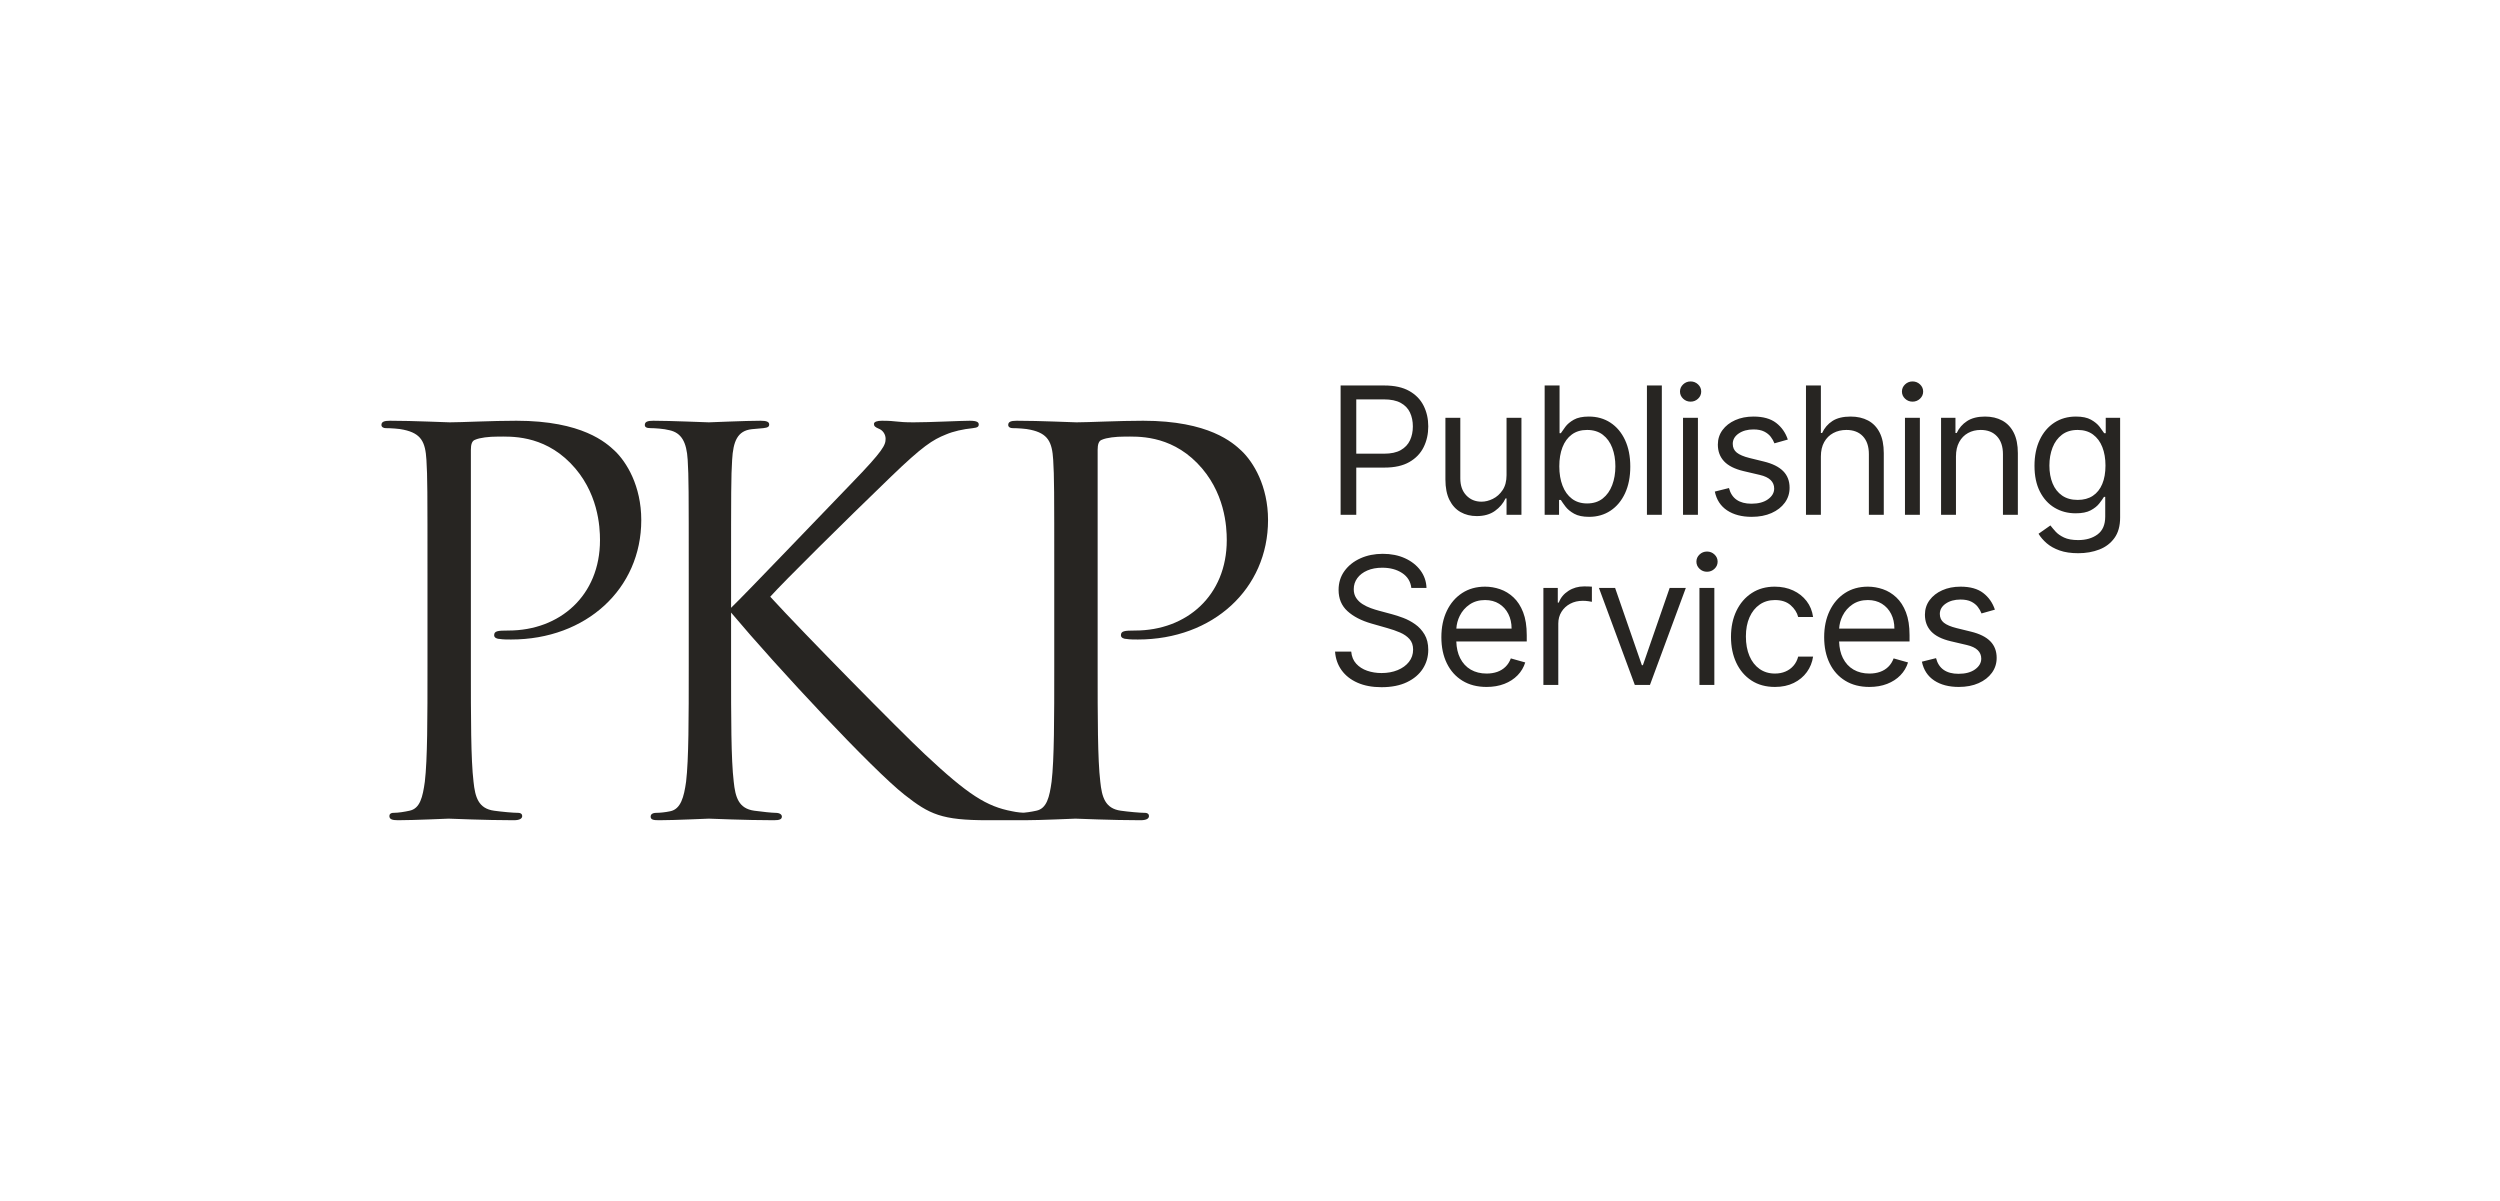
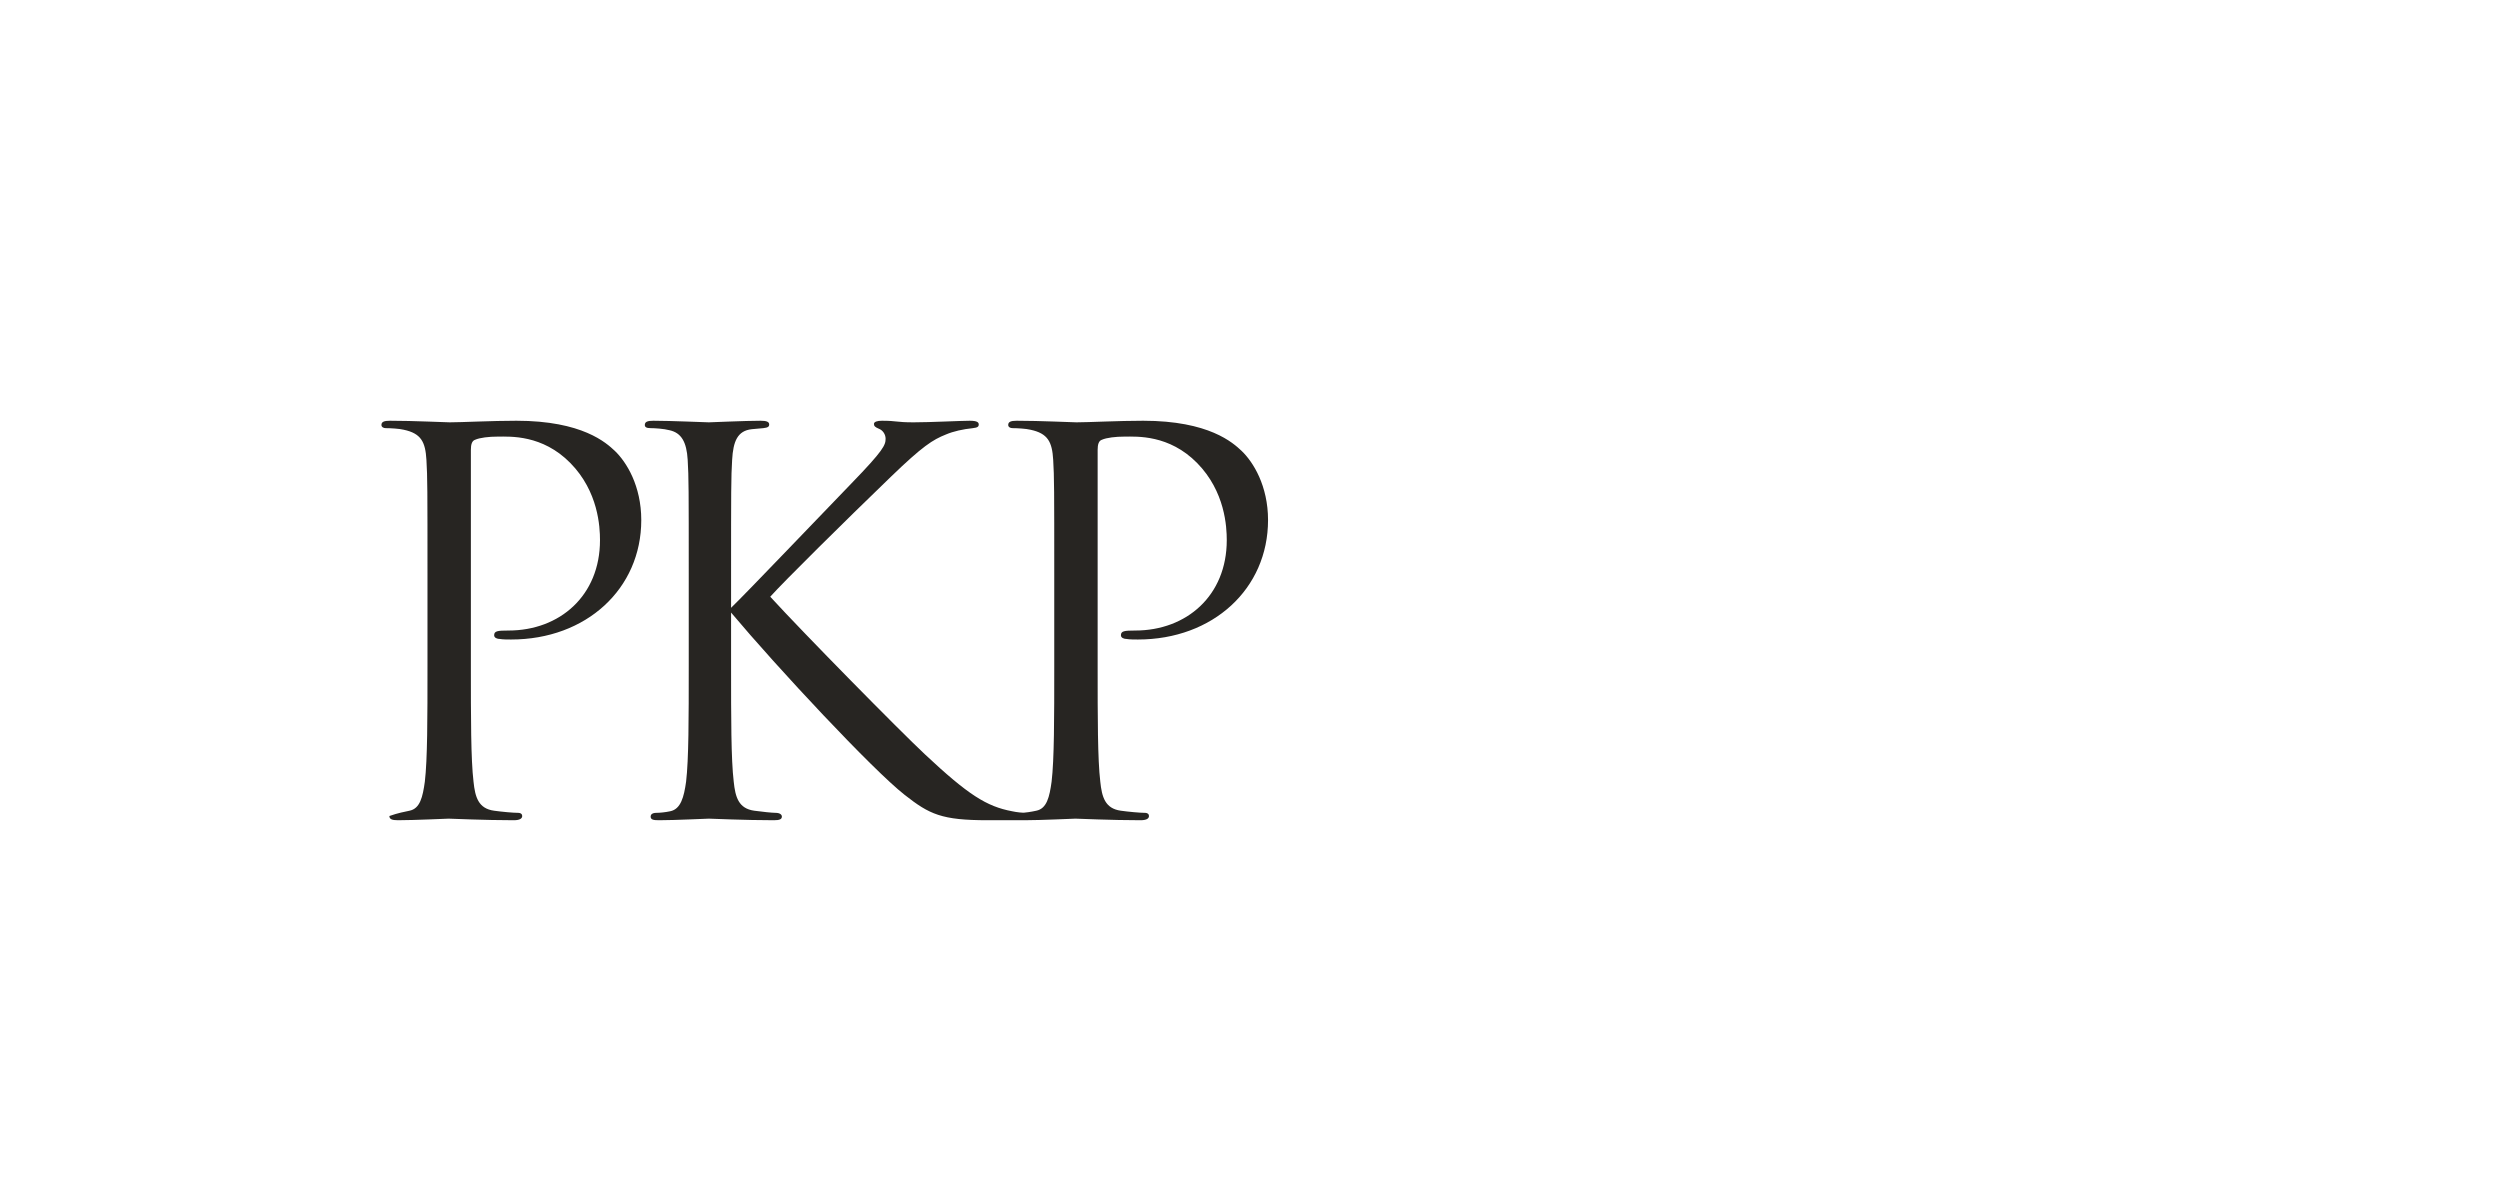
<svg xmlns="http://www.w3.org/2000/svg" width="970" height="466" viewBox="0 0 970 466" fill="none">
-   <path d="M526.233 176.031H537.014C539.71 176.031 541.874 175.566 543.507 174.635C545.141 173.703 546.329 172.442 547.073 170.849C547.816 169.256 548.188 167.455 548.188 165.446C548.188 163.437 547.816 161.64 547.073 160.055C546.329 158.471 545.133 157.225 543.483 156.319C541.833 155.412 539.644 154.959 536.916 154.959H526.233V176.031ZM526.233 181.422V199.75H520.156V149.568H537.112C541.049 149.568 544.271 150.275 546.779 151.688C549.286 153.101 551.144 155.008 552.353 157.409C553.562 159.81 554.166 162.489 554.166 165.446C554.166 168.403 553.566 171.09 552.365 173.507C551.165 175.925 549.315 177.849 546.815 179.278C544.316 180.707 541.114 181.422 537.21 181.422H526.233ZM584.538 184.362V162.114H590.32V199.75H584.538V193.379H584.146C583.264 195.29 581.891 196.912 580.029 198.243C578.167 199.574 575.815 200.24 572.972 200.24C570.62 200.24 568.529 199.721 566.7 198.684C564.87 197.647 563.433 196.079 562.387 193.98C561.342 191.88 560.819 189.23 560.819 186.028V162.114H566.602V185.636C566.602 188.381 567.373 190.57 568.917 192.203C570.461 193.837 572.433 194.653 574.835 194.653C576.272 194.653 577.738 194.286 579.233 193.551C580.728 192.816 581.985 191.689 583.006 190.169C584.027 188.65 584.538 186.715 584.538 184.362ZM599.325 199.75V149.568H605.108V168.092H605.598C606.023 167.439 606.615 166.602 607.375 165.581C608.134 164.56 609.229 163.645 610.658 162.836C612.087 162.028 614.027 161.624 616.477 161.624C619.646 161.624 622.44 162.416 624.857 164C627.275 165.585 629.162 167.831 630.518 170.739C631.873 173.646 632.551 177.077 632.551 181.03C632.551 185.016 631.873 188.466 630.518 191.382C629.162 194.298 627.283 196.552 624.882 198.145C622.481 199.738 619.712 200.534 616.575 200.534C614.158 200.534 612.222 200.13 610.768 199.321C609.314 198.513 608.196 197.59 607.411 196.552C606.627 195.515 606.023 194.653 605.598 193.967H604.912V199.75H599.325ZM605.01 180.932C605.01 183.774 605.427 186.278 606.26 188.442C607.093 190.606 608.31 192.297 609.911 193.514C611.512 194.731 613.472 195.339 615.791 195.339C618.209 195.339 620.23 194.698 621.856 193.416C623.481 192.134 624.706 190.402 625.531 188.221C626.356 186.041 626.769 183.611 626.769 180.932C626.769 178.285 626.364 175.896 625.556 173.765C624.747 171.633 623.53 169.942 621.905 168.693C620.279 167.443 618.242 166.818 615.791 166.818C613.439 166.818 611.463 167.41 609.862 168.595C608.261 169.779 607.052 171.429 606.235 173.544C605.418 175.66 605.01 178.122 605.01 180.932ZM644.791 149.568V199.75H639.008V149.568H644.791ZM653.012 199.75V162.114H658.794V199.75H653.012ZM655.952 155.841C654.825 155.841 653.857 155.457 653.048 154.689C652.24 153.922 651.836 152.999 651.836 151.92C651.836 150.842 652.24 149.919 653.048 149.152C653.857 148.384 654.825 148 655.952 148C657.079 148 658.047 148.384 658.856 149.152C659.664 149.919 660.069 150.842 660.069 151.92C660.069 152.999 659.664 153.922 658.856 154.689C658.047 155.457 657.079 155.841 655.952 155.841ZM693.674 170.543L688.48 172.013C688.153 171.147 687.675 170.302 687.046 169.477C686.418 168.652 685.564 167.97 684.486 167.431C683.408 166.892 682.027 166.622 680.345 166.622C678.042 166.622 676.126 167.149 674.599 168.203C673.072 169.256 672.308 170.592 672.308 172.209C672.308 173.646 672.831 174.782 673.876 175.615C674.922 176.448 676.555 177.142 678.777 177.697L684.363 179.07C687.728 179.886 690.236 181.132 691.886 182.806C693.536 184.481 694.361 186.633 694.361 189.263C694.361 191.419 693.744 193.347 692.511 195.045C691.277 196.744 689.558 198.084 687.353 199.064C685.147 200.044 682.583 200.534 679.659 200.534C675.82 200.534 672.643 199.701 670.127 198.035C667.612 196.369 666.019 193.935 665.349 190.733L670.838 189.361C671.361 191.386 672.353 192.906 673.815 193.918C675.277 194.931 677.192 195.438 679.561 195.438C682.256 195.438 684.4 194.862 685.993 193.71C687.585 192.558 688.382 191.174 688.382 189.557C688.382 188.25 687.924 187.151 687.01 186.261C686.095 185.371 684.69 184.705 682.795 184.264L676.522 182.794C673.076 181.977 670.548 180.707 668.939 178.984C667.33 177.26 666.525 175.1 666.525 172.503C666.525 170.379 667.126 168.501 668.326 166.867C669.527 165.234 671.169 163.951 673.251 163.02C675.334 162.089 677.699 161.624 680.345 161.624C684.069 161.624 686.997 162.44 689.129 164.074C691.261 165.707 692.776 167.864 693.674 170.543ZM706.502 177.109V199.75H700.719V149.568H706.502V167.994H706.992C707.874 166.05 709.201 164.503 710.974 163.351C712.746 162.199 715.111 161.624 718.067 161.624C720.632 161.624 722.878 162.134 724.806 163.155C726.733 164.176 728.232 165.736 729.302 167.835C730.372 169.934 730.907 172.601 730.907 175.835V199.75H725.124V176.227C725.124 173.238 724.352 170.922 722.809 169.281C721.265 167.639 719.129 166.818 716.401 166.818C714.506 166.818 712.811 167.218 711.317 168.019C709.822 168.819 708.646 169.987 707.788 171.523C706.931 173.058 706.502 174.92 706.502 177.109ZM739.128 199.75V162.114H744.91V199.75H739.128ZM742.068 155.841C740.941 155.841 739.973 155.457 739.164 154.689C738.356 153.922 737.952 152.999 737.952 151.92C737.952 150.842 738.356 149.919 739.164 149.152C739.973 148.384 740.941 148 742.068 148C743.195 148 744.163 148.384 744.972 149.152C745.78 149.919 746.185 150.842 746.185 151.92C746.185 152.999 745.78 153.922 744.972 154.689C744.163 155.457 743.195 155.841 742.068 155.841ZM758.914 177.109V199.75H753.131V162.114H758.718V167.994H759.208C760.09 166.083 761.43 164.544 763.227 163.376C765.023 162.208 767.343 161.624 770.185 161.624C772.734 161.624 774.963 162.142 776.875 163.18C778.786 164.217 780.272 165.785 781.334 167.884C782.396 169.983 782.927 172.634 782.927 175.835V199.75H777.144V176.227C777.144 173.271 776.376 170.963 774.841 169.305C773.305 167.647 771.198 166.818 768.519 166.818C766.673 166.818 765.027 167.218 763.582 168.019C762.136 168.819 760.997 169.987 760.164 171.523C759.331 173.058 758.914 174.92 758.914 177.109ZM806.34 214.648C803.546 214.648 801.145 214.292 799.136 213.582C797.126 212.871 795.456 211.94 794.125 210.789C792.794 209.637 791.736 208.408 790.952 207.101L795.558 203.866C796.081 204.553 796.743 205.341 797.543 206.231C798.343 207.121 799.442 207.897 800.839 208.559C802.235 209.22 804.069 209.551 806.34 209.551C809.378 209.551 811.885 208.816 813.862 207.346C815.838 205.876 816.827 203.572 816.827 200.436V192.791H816.337C815.912 193.477 815.312 194.323 814.536 195.327C813.76 196.332 812.649 197.222 811.203 197.998C809.758 198.774 807.81 199.162 805.359 199.162C802.321 199.162 799.597 198.443 797.188 197.006C794.778 195.568 792.875 193.477 791.479 190.733C790.082 187.989 789.384 184.656 789.384 180.736C789.384 176.881 790.061 173.52 791.417 170.653C792.773 167.786 794.66 165.564 797.077 163.988C799.495 162.412 802.288 161.624 805.457 161.624C807.908 161.624 809.856 162.028 811.301 162.836C812.747 163.645 813.858 164.56 814.634 165.581C815.41 166.602 816.01 167.439 816.435 168.092H817.023V162.114H822.609V200.828C822.609 204.063 821.878 206.697 820.416 208.73C818.954 210.764 816.994 212.259 814.536 213.214C812.077 214.17 809.345 214.648 806.34 214.648ZM806.144 193.967C808.463 193.967 810.423 193.436 812.024 192.375C813.625 191.313 814.842 189.786 815.675 187.793C816.508 185.8 816.925 183.415 816.925 180.638C816.925 177.926 816.516 175.533 815.7 173.458C814.883 171.384 813.674 169.759 812.073 168.582C810.472 167.406 808.496 166.818 806.144 166.818C803.693 166.818 801.655 167.439 800.03 168.68C798.405 169.922 797.188 171.588 796.379 173.679C795.571 175.77 795.166 178.089 795.166 180.638C795.166 183.251 795.579 185.559 796.404 187.56C797.229 189.561 798.454 191.129 800.079 192.264C801.704 193.4 803.726 193.967 806.144 193.967ZM547.599 228.114C547.305 225.631 546.113 223.703 544.022 222.331C541.931 220.959 539.366 220.273 536.328 220.273C534.107 220.273 532.167 220.632 530.509 221.351C528.851 222.07 527.56 223.058 526.637 224.316C525.714 225.574 525.253 227.003 525.253 228.604C525.253 229.943 525.575 231.091 526.221 232.046C526.866 233.002 527.695 233.794 528.708 234.423C529.721 235.052 530.782 235.567 531.893 235.967C533.004 236.367 534.025 236.69 534.956 236.935L540.053 238.307C541.359 238.65 542.817 239.124 544.426 239.728C546.035 240.332 547.579 241.153 549.057 242.191C550.536 243.228 551.757 244.555 552.721 246.172C553.684 247.789 554.166 249.774 554.166 252.126C554.166 254.838 553.46 257.288 552.047 259.477C550.634 261.666 548.576 263.406 545.872 264.696C543.169 265.987 539.889 266.632 536.034 266.632C532.44 266.632 529.333 266.052 526.711 264.892C524.089 263.733 522.031 262.115 520.536 260.041C519.041 257.966 518.196 255.557 518 252.812H524.273C524.436 254.707 525.077 256.271 526.196 257.505C527.315 258.738 528.736 259.653 530.46 260.249C532.183 260.845 534.041 261.143 536.034 261.143C538.354 261.143 540.436 260.764 542.282 260.004C544.128 259.244 545.59 258.183 546.668 256.819C547.746 255.455 548.286 253.858 548.286 252.028C548.286 250.362 547.82 249.006 546.889 247.961C545.958 246.915 544.733 246.066 543.213 245.413C541.694 244.759 540.053 244.188 538.288 243.697L532.114 241.933C528.193 240.806 525.09 239.197 522.803 237.106C520.516 235.015 519.372 232.279 519.372 228.898C519.372 226.088 520.136 223.634 521.663 221.535C523.191 219.436 525.249 217.802 527.838 216.634C530.427 215.466 533.322 214.882 536.524 214.882C539.759 214.882 542.634 215.458 545.149 216.61C547.665 217.761 549.662 219.333 551.14 221.326C552.618 223.319 553.398 225.582 553.48 228.114H547.599ZM565.061 243.893H586.498C586.498 241.77 586.077 239.875 585.236 238.209C584.395 236.543 583.202 235.228 581.659 234.264C580.115 233.3 578.298 232.818 576.207 232.818C573.904 232.818 571.915 233.386 570.24 234.521C568.566 235.656 567.28 237.131 566.381 238.944C565.611 240.498 565.171 242.148 565.061 243.893ZM565.046 248.892C565.13 251.395 565.62 253.539 566.516 255.324C567.504 257.292 568.88 258.787 570.645 259.808C572.409 260.829 574.459 261.339 576.795 261.339C578.314 261.339 579.69 261.123 580.924 260.69C582.157 260.257 583.223 259.604 584.121 258.73C585.02 257.856 585.714 256.766 586.204 255.459L591.791 257.027C591.203 258.922 590.214 260.584 588.826 262.013C587.437 263.443 585.722 264.553 583.68 265.346C581.638 266.138 579.343 266.534 576.795 266.534C573.168 266.534 570.044 265.73 567.423 264.121C564.801 262.512 562.783 260.257 561.37 257.358C559.957 254.458 559.251 251.081 559.251 247.226C559.251 243.371 559.957 239.969 561.37 237.02C562.783 234.072 564.76 231.769 567.3 230.111C569.84 228.453 572.809 227.624 576.207 227.624C578.167 227.624 580.103 227.95 582.014 228.604C583.925 229.257 585.665 230.315 587.233 231.777C588.801 233.239 590.051 235.17 590.982 237.572C591.913 239.973 592.379 242.93 592.379 246.442V248.892H565.046ZM598.835 265.75V228.114H604.422V233.798H604.814C605.5 231.936 606.742 230.425 608.539 229.265C610.335 228.105 612.361 227.526 614.615 227.526C615.04 227.526 615.571 227.534 616.208 227.55C616.845 227.566 617.327 227.591 617.654 227.624V233.504C617.458 233.455 617.012 233.378 616.318 233.271C615.624 233.165 614.893 233.112 614.125 233.112C612.296 233.112 610.666 233.492 609.237 234.252C607.808 235.011 606.68 236.057 605.855 237.388C605.031 238.719 604.618 240.234 604.618 241.933V265.75H598.835ZM654.102 228.114L640.184 265.75H634.304L620.386 228.114H626.659L637.048 258.105H637.44L647.829 228.114H654.102ZM659.382 265.75V228.114H665.165V265.75H659.382ZM662.323 221.841C661.196 221.841 660.228 221.457 659.419 220.689C658.611 219.922 658.206 218.999 658.206 217.92C658.206 216.842 658.611 215.919 659.419 215.152C660.228 214.384 661.196 214 662.323 214C663.45 214 664.418 214.384 665.226 215.152C666.035 215.919 666.439 216.842 666.439 217.92C666.439 218.999 666.035 219.922 665.226 220.689C664.418 221.457 663.45 221.841 662.323 221.841ZM688.676 266.534C685.147 266.534 682.109 265.701 679.561 264.035C677.013 262.369 675.052 260.074 673.68 257.15C672.308 254.225 671.622 250.885 671.622 247.128C671.622 243.305 672.328 239.928 673.741 236.996C675.154 234.064 677.131 231.769 679.671 230.111C682.211 228.453 685.18 227.624 688.578 227.624C691.224 227.624 693.609 228.114 695.733 229.094C697.856 230.074 699.596 231.446 700.952 233.21C702.308 234.974 703.149 237.033 703.476 239.385H697.693C697.252 237.67 696.276 236.146 694.765 234.815C693.254 233.484 691.224 232.818 688.676 232.818C686.422 232.818 684.449 233.402 682.758 234.57C681.068 235.738 679.753 237.38 678.813 239.495C677.874 241.611 677.405 244.089 677.405 246.932C677.405 249.84 677.866 252.371 678.789 254.528C679.712 256.684 681.019 258.358 682.709 259.551C684.4 260.743 686.389 261.339 688.676 261.339C690.179 261.339 691.543 261.078 692.768 260.555C693.993 260.033 695.03 259.281 695.88 258.301C696.729 257.321 697.334 256.145 697.693 254.773H703.476C703.149 256.994 702.344 258.991 701.062 260.764C699.78 262.536 698.089 263.941 695.99 264.978C693.891 266.015 691.453 266.534 688.676 266.534ZM713.586 243.893H735.023C735.023 241.77 734.603 239.875 733.761 238.209C732.92 236.543 731.728 235.228 730.184 234.264C728.64 233.3 726.823 232.818 724.732 232.818C722.429 232.818 720.44 233.386 718.766 234.521C717.091 235.656 715.805 237.131 714.906 238.944C714.136 240.498 713.696 242.148 713.586 243.893ZM713.572 248.892C713.655 251.395 714.145 253.539 715.041 255.324C716.029 257.292 717.406 258.787 719.17 259.808C720.934 260.829 722.984 261.339 725.32 261.339C726.839 261.339 728.215 261.123 729.449 260.69C730.682 260.257 731.748 259.604 732.646 258.73C733.545 257.856 734.239 256.766 734.729 255.459L740.316 257.027C739.728 258.922 738.739 260.584 737.351 262.013C735.962 263.443 734.247 264.553 732.205 265.346C730.163 266.138 727.868 266.534 725.32 266.534C721.694 266.534 718.57 265.73 715.948 264.121C713.326 262.512 711.309 260.257 709.896 257.358C708.483 254.458 707.776 251.081 707.776 247.226C707.776 243.371 708.483 239.969 709.896 237.02C711.309 234.072 713.285 231.769 715.825 230.111C718.365 228.453 721.334 227.624 724.732 227.624C726.692 227.624 728.628 227.95 730.539 228.604C732.45 229.257 734.19 230.315 735.758 231.777C737.327 233.239 738.576 235.17 739.507 237.572C740.438 239.973 740.904 242.93 740.904 246.442V248.892H713.572ZM774.02 236.543L768.825 238.013C768.498 237.147 768.021 236.302 767.392 235.477C766.763 234.652 765.909 233.97 764.831 233.431C763.753 232.892 762.373 232.622 760.69 232.622C758.387 232.622 756.472 233.149 754.944 234.203C753.417 235.256 752.653 236.592 752.653 238.209C752.653 239.646 753.176 240.782 754.221 241.615C755.267 242.448 756.9 243.142 759.122 243.697L764.709 245.07C768.074 245.886 770.581 247.132 772.231 248.806C773.881 250.481 774.706 252.633 774.706 255.263C774.706 257.419 774.089 259.347 772.856 261.045C771.623 262.744 769.903 264.084 767.698 265.064C765.493 266.044 762.928 266.534 760.004 266.534C756.165 266.534 752.988 265.701 750.473 264.035C747.957 262.369 746.364 259.935 745.694 256.733L751.183 255.361C751.706 257.386 752.698 258.906 754.16 259.918C755.622 260.931 757.537 261.438 759.906 261.438C762.601 261.438 764.745 260.862 766.338 259.71C767.931 258.558 768.727 257.174 768.727 255.557C768.727 254.25 768.27 253.151 767.355 252.261C766.44 251.371 765.035 250.705 763.14 250.264L756.868 248.794C753.421 247.977 750.893 246.707 749.284 244.984C747.675 243.26 746.871 241.1 746.871 238.503C746.871 236.379 747.471 234.501 748.672 232.867C749.872 231.234 751.514 229.951 753.597 229.02C755.679 228.089 758.044 227.624 760.69 227.624C764.415 227.624 767.343 228.44 769.474 230.074C771.606 231.707 773.121 233.864 774.02 236.543Z" fill="#272522" />
-   <path d="M165.863 258.792V222.708C165.863 190.724 165.863 184.983 165.453 178.422C165.042 171.451 163.399 168.171 156.624 166.735C154.981 166.325 151.491 166.12 149.643 166.12C148.821 166.12 148 165.71 148 164.89C148 163.66 149.027 163.25 151.285 163.25C160.525 163.25 172.844 163.865 174.487 163.865C179.004 163.865 190.913 163.25 200.358 163.25C226.023 163.25 235.263 171.861 238.548 174.937C243.065 179.242 248.814 188.468 248.814 201.795C248.814 228.448 227.46 248.131 198.304 248.131C197.278 248.131 195.019 248.131 193.993 247.926C192.966 247.926 191.734 247.516 191.734 246.491C191.734 244.851 192.966 244.646 197.278 244.646C217.194 244.646 232.799 231.114 232.799 209.586C232.799 204.46 232.183 190.724 221.301 179.652C210.419 168.581 197.894 169.401 193.171 169.401C189.681 169.401 186.19 169.811 184.342 170.631C183.11 171.041 182.7 172.476 182.7 174.526V258.792C182.7 278.475 182.7 294.672 183.726 303.283C184.342 309.229 185.574 313.739 191.734 314.56C194.609 314.97 199.126 315.38 200.974 315.38C202.206 315.38 202.616 315.995 202.616 316.61C202.616 317.635 201.59 318.25 199.331 318.25C188.038 318.25 175.103 317.635 174.076 317.635C173.46 317.635 160.525 318.25 154.365 318.25C152.106 318.25 151.08 317.84 151.08 316.61C151.08 315.995 151.491 315.38 152.722 315.38C154.57 315.38 157.034 314.97 158.882 314.56C162.989 313.739 164.015 309.229 164.837 303.283C165.863 294.672 165.863 278.475 165.863 258.792ZM283.658 222.708V235.829C290.023 229.679 317.947 200.36 330.472 187.443C342.791 174.731 343.612 172.681 343.612 170.221C343.612 168.581 342.586 166.94 340.943 166.325C339.506 165.71 339.095 165.3 339.095 164.48C339.095 163.66 340.327 163.25 342.175 163.25C348.129 163.25 347.513 163.865 354.494 163.865C360.86 163.865 372.974 163.25 376.259 163.25C379.133 163.25 379.749 163.865 379.749 164.685C379.749 165.505 379.339 165.915 377.491 166.12C373.59 166.53 369.894 167.351 367.019 168.581C361.886 170.631 357.985 173.091 345.666 184.983C327.597 202.41 304.19 225.578 298.852 231.524C311.787 245.671 349.156 283.601 358.806 292.622C375.643 308.409 382.829 312.919 392.685 314.765C394.533 315.175 396.586 315.38 398.639 315.38C400.282 315.38 401.514 315.79 401.514 316.815C401.514 317.84 400.692 318.25 398.434 318.25H383.24C365.377 318.25 360.654 315.995 351.004 308.409C338.685 298.772 301.726 259.202 283.658 237.675V258.792C283.658 278.475 283.658 294.672 284.684 303.283C285.3 309.229 286.532 313.739 292.692 314.56C295.566 314.97 299.673 315.38 300.905 315.38C302.753 315.38 303.369 316.2 303.369 316.815C303.369 317.84 302.547 318.25 300.289 318.25C288.996 318.25 276.061 317.635 275.034 317.635C274.007 317.635 261.893 318.25 255.734 318.25C253.475 318.25 252.448 318.045 252.448 316.815C252.448 316.2 252.859 315.38 254.707 315.38C255.939 315.38 258.197 315.175 260.045 314.765C264.152 313.944 265.384 309.229 266.205 303.283C267.232 294.672 267.232 278.475 267.232 258.792V222.708C267.232 190.724 267.232 184.983 266.821 178.422C266.41 171.451 264.357 167.966 259.84 166.94C257.581 166.325 253.886 166.12 252.448 166.12C250.806 166.12 250.19 165.71 250.19 164.89C250.19 163.66 251.216 163.25 253.475 163.25C260.251 163.25 274.007 163.865 275.034 163.865C276.061 163.865 288.996 163.25 295.156 163.25C297.414 163.25 298.441 163.66 298.441 164.685C298.441 165.505 298.03 165.915 296.182 166.12C293.924 166.325 293.719 166.325 291.665 166.53C286.122 167.146 284.479 171.246 284.068 178.422C283.658 184.983 283.658 190.724 283.658 222.708ZM409.049 258.792V222.708C409.049 190.724 409.049 184.983 408.638 178.422C408.228 171.451 406.585 168.171 399.809 166.735C398.167 166.325 394.676 166.12 392.828 166.12C392.007 166.12 391.186 165.71 391.186 164.89C391.186 163.66 392.213 163.25 394.471 163.25C403.711 163.25 416.03 163.865 417.673 163.865C422.19 163.865 434.099 163.25 443.544 163.25C469.209 163.25 478.449 171.861 481.734 174.937C486.251 179.242 492 188.468 492 201.795C492 228.448 470.646 248.131 441.49 248.131C440.464 248.131 438.205 248.131 437.178 247.926C436.152 247.926 434.92 247.516 434.92 246.491C434.92 244.851 436.152 244.646 440.464 244.646C460.38 244.646 475.985 231.114 475.985 209.586C475.985 204.46 475.369 190.724 464.487 179.652C453.604 168.581 441.08 169.401 436.357 169.401C432.867 169.401 429.376 169.811 427.528 170.631C426.296 171.041 425.886 172.476 425.886 174.526V258.792C425.886 278.475 425.886 294.672 426.912 303.283C427.528 309.229 428.76 313.739 434.92 314.56C437.794 314.97 442.312 315.38 444.159 315.38C445.391 315.38 445.802 315.995 445.802 316.61C445.802 317.635 444.775 318.25 442.517 318.25C431.224 318.25 418.289 317.635 417.262 317.635C416.646 317.635 403.711 318.25 397.551 318.25C395.292 318.25 394.266 317.84 394.266 316.61C394.266 315.995 394.676 315.38 395.908 315.38C397.756 315.38 400.22 314.97 402.068 314.56C406.175 313.739 407.201 309.229 408.022 303.283C409.049 294.672 409.049 278.475 409.049 258.792Z" fill="#272522" />
+   <path d="M165.863 258.792V222.708C165.863 190.724 165.863 184.983 165.453 178.422C165.042 171.451 163.399 168.171 156.624 166.735C154.981 166.325 151.491 166.12 149.643 166.12C148.821 166.12 148 165.71 148 164.89C148 163.66 149.027 163.25 151.285 163.25C160.525 163.25 172.844 163.865 174.487 163.865C179.004 163.865 190.913 163.25 200.358 163.25C226.023 163.25 235.263 171.861 238.548 174.937C243.065 179.242 248.814 188.468 248.814 201.795C248.814 228.448 227.46 248.131 198.304 248.131C197.278 248.131 195.019 248.131 193.993 247.926C192.966 247.926 191.734 247.516 191.734 246.491C191.734 244.851 192.966 244.646 197.278 244.646C217.194 244.646 232.799 231.114 232.799 209.586C232.799 204.46 232.183 190.724 221.301 179.652C210.419 168.581 197.894 169.401 193.171 169.401C189.681 169.401 186.19 169.811 184.342 170.631C183.11 171.041 182.7 172.476 182.7 174.526V258.792C182.7 278.475 182.7 294.672 183.726 303.283C184.342 309.229 185.574 313.739 191.734 314.56C194.609 314.97 199.126 315.38 200.974 315.38C202.206 315.38 202.616 315.995 202.616 316.61C202.616 317.635 201.59 318.25 199.331 318.25C188.038 318.25 175.103 317.635 174.076 317.635C173.46 317.635 160.525 318.25 154.365 318.25C152.106 318.25 151.08 317.84 151.08 316.61C154.57 315.38 157.034 314.97 158.882 314.56C162.989 313.739 164.015 309.229 164.837 303.283C165.863 294.672 165.863 278.475 165.863 258.792ZM283.658 222.708V235.829C290.023 229.679 317.947 200.36 330.472 187.443C342.791 174.731 343.612 172.681 343.612 170.221C343.612 168.581 342.586 166.94 340.943 166.325C339.506 165.71 339.095 165.3 339.095 164.48C339.095 163.66 340.327 163.25 342.175 163.25C348.129 163.25 347.513 163.865 354.494 163.865C360.86 163.865 372.974 163.25 376.259 163.25C379.133 163.25 379.749 163.865 379.749 164.685C379.749 165.505 379.339 165.915 377.491 166.12C373.59 166.53 369.894 167.351 367.019 168.581C361.886 170.631 357.985 173.091 345.666 184.983C327.597 202.41 304.19 225.578 298.852 231.524C311.787 245.671 349.156 283.601 358.806 292.622C375.643 308.409 382.829 312.919 392.685 314.765C394.533 315.175 396.586 315.38 398.639 315.38C400.282 315.38 401.514 315.79 401.514 316.815C401.514 317.84 400.692 318.25 398.434 318.25H383.24C365.377 318.25 360.654 315.995 351.004 308.409C338.685 298.772 301.726 259.202 283.658 237.675V258.792C283.658 278.475 283.658 294.672 284.684 303.283C285.3 309.229 286.532 313.739 292.692 314.56C295.566 314.97 299.673 315.38 300.905 315.38C302.753 315.38 303.369 316.2 303.369 316.815C303.369 317.84 302.547 318.25 300.289 318.25C288.996 318.25 276.061 317.635 275.034 317.635C274.007 317.635 261.893 318.25 255.734 318.25C253.475 318.25 252.448 318.045 252.448 316.815C252.448 316.2 252.859 315.38 254.707 315.38C255.939 315.38 258.197 315.175 260.045 314.765C264.152 313.944 265.384 309.229 266.205 303.283C267.232 294.672 267.232 278.475 267.232 258.792V222.708C267.232 190.724 267.232 184.983 266.821 178.422C266.41 171.451 264.357 167.966 259.84 166.94C257.581 166.325 253.886 166.12 252.448 166.12C250.806 166.12 250.19 165.71 250.19 164.89C250.19 163.66 251.216 163.25 253.475 163.25C260.251 163.25 274.007 163.865 275.034 163.865C276.061 163.865 288.996 163.25 295.156 163.25C297.414 163.25 298.441 163.66 298.441 164.685C298.441 165.505 298.03 165.915 296.182 166.12C293.924 166.325 293.719 166.325 291.665 166.53C286.122 167.146 284.479 171.246 284.068 178.422C283.658 184.983 283.658 190.724 283.658 222.708ZM409.049 258.792V222.708C409.049 190.724 409.049 184.983 408.638 178.422C408.228 171.451 406.585 168.171 399.809 166.735C398.167 166.325 394.676 166.12 392.828 166.12C392.007 166.12 391.186 165.71 391.186 164.89C391.186 163.66 392.213 163.25 394.471 163.25C403.711 163.25 416.03 163.865 417.673 163.865C422.19 163.865 434.099 163.25 443.544 163.25C469.209 163.25 478.449 171.861 481.734 174.937C486.251 179.242 492 188.468 492 201.795C492 228.448 470.646 248.131 441.49 248.131C440.464 248.131 438.205 248.131 437.178 247.926C436.152 247.926 434.92 247.516 434.92 246.491C434.92 244.851 436.152 244.646 440.464 244.646C460.38 244.646 475.985 231.114 475.985 209.586C475.985 204.46 475.369 190.724 464.487 179.652C453.604 168.581 441.08 169.401 436.357 169.401C432.867 169.401 429.376 169.811 427.528 170.631C426.296 171.041 425.886 172.476 425.886 174.526V258.792C425.886 278.475 425.886 294.672 426.912 303.283C427.528 309.229 428.76 313.739 434.92 314.56C437.794 314.97 442.312 315.38 444.159 315.38C445.391 315.38 445.802 315.995 445.802 316.61C445.802 317.635 444.775 318.25 442.517 318.25C431.224 318.25 418.289 317.635 417.262 317.635C416.646 317.635 403.711 318.25 397.551 318.25C395.292 318.25 394.266 317.84 394.266 316.61C394.266 315.995 394.676 315.38 395.908 315.38C397.756 315.38 400.22 314.97 402.068 314.56C406.175 313.739 407.201 309.229 408.022 303.283C409.049 294.672 409.049 278.475 409.049 258.792Z" fill="#272522" />
</svg>